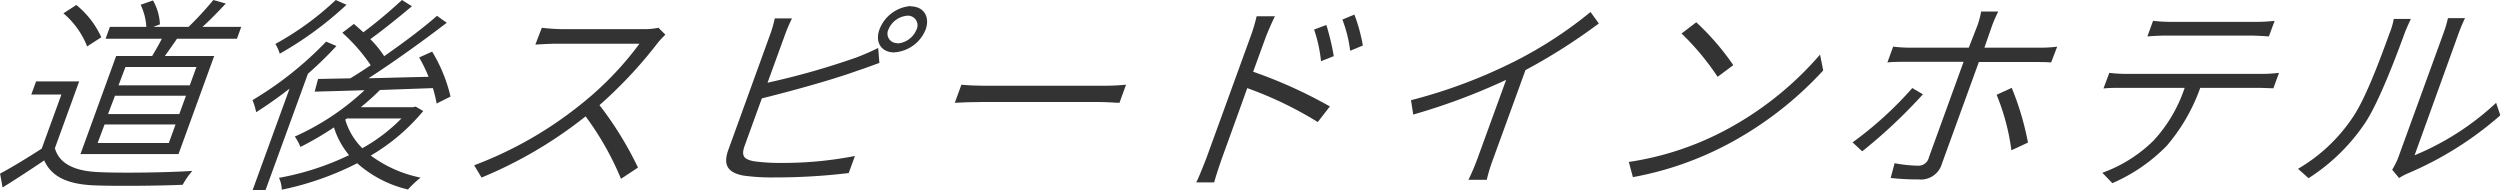
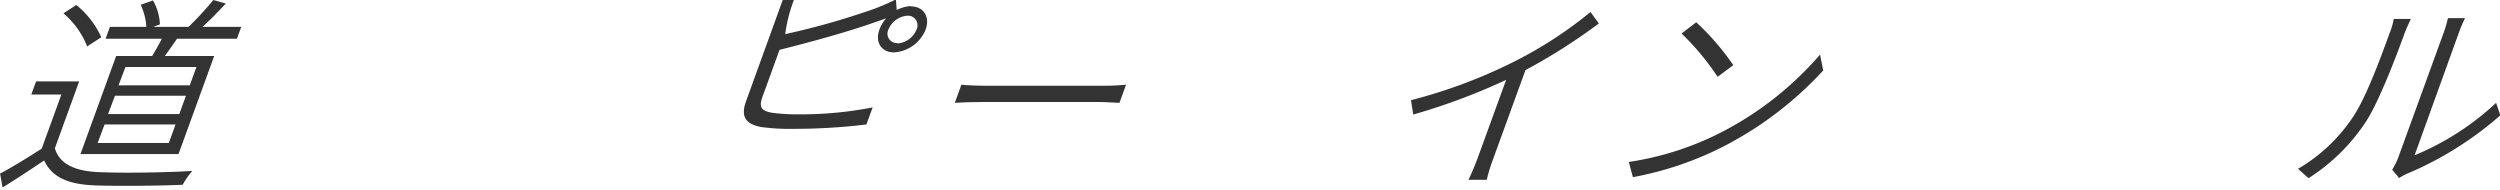
<svg xmlns="http://www.w3.org/2000/svg" viewBox="0 0 360.31 27.42">
  <defs>
    <style>.cls-1{fill:#333;}</style>
  </defs>
  <g id="レイヤー_2" data-name="レイヤー 2">
    <g id="レイヤー_8" data-name="レイヤー 8">
      <path class="cls-1" d="M7.91,21.36c.64,2.28,2.93,3.33,6.43,3.45,3.12.15,9.85.06,13.38-.18a11.4,11.4,0,0,0-1.39,2c-3.26.15-9.49.21-12.66.09-3.91-.15-6.24-1.23-7.3-3.6-1.91,1.29-3.92,2.61-6,3.9l-.36-2c1.75-.93,4-2.31,6-3.6l2.84-7.8H4.51l.69-1.89h6.21ZM12.56,6.69A12,12,0,0,0,9.14,1.92L11,.72A12.7,12.7,0,0,1,14.6,5.37Zm9.37,1.38c.46-.78,1-1.68,1.39-2.49h-8.1l.62-1.71h5.25A8.56,8.56,0,0,0,20.27.69L22.05.06a7.66,7.66,0,0,1,1,3.45l-.94.36h5.07A48.92,48.92,0,0,0,30.75,0l1.79.51c-1.08,1.17-2.32,2.43-3.35,3.36h5.58l-.62,1.71H25.51c-.59.87-1.21,1.74-1.75,2.49h7.11L25.73,22.2H11.6L16.74,8.07Zm3.37,9.87H15.07l-1,2.67H24.33Zm1.5-4.14H16.57l-1,2.64H25.84Zm1.51-4.14H18.08l-1,2.64H27.35Z" />
-       <path class="cls-1" d="M48.49,6.63a55.46,55.46,0,0,1-4.11,4L38.26,27.42H36.4l5.33-14.64c-1.63,1.26-3.29,2.43-4.81,3.39a9.63,9.63,0,0,0-.53-1.74A50.17,50.17,0,0,0,47,6ZM49.94.69a50.84,50.84,0,0,1-9.62,7.05,6.23,6.23,0,0,0-.63-1.41A42.16,42.16,0,0,0,48.39,0ZM61,16a28.68,28.68,0,0,1-7.56,6.42,18.07,18.07,0,0,0,7.18,3.18,14.78,14.78,0,0,0-1.82,1.71,16.79,16.79,0,0,1-7.32-3.78,42.88,42.88,0,0,1-10.87,3.81,4.37,4.37,0,0,0-.4-1.71,39.29,39.29,0,0,0,10.1-3.27,11.59,11.59,0,0,1-2.18-4,44.6,44.6,0,0,1-4.83,2.82,7.36,7.36,0,0,0-.81-1.5A36.27,36.27,0,0,0,52.54,13c-2.7.09-5.18.15-7.19.21l.49-1.83,4.65-.09q1.4-.85,2.94-1.89a25.26,25.26,0,0,0-4.09-4.68L51,3.45c.44.36.89.78,1.37,1.2A68,68,0,0,0,57.93,0l1.44.9c-1.94,1.62-4.16,3.42-6,4.74a14.71,14.71,0,0,1,2,2.46c2.78-1.95,5.55-4,7.61-5.82l1.41,1c-3.33,2.55-7.57,5.61-11.28,8,2.72-.06,5.7-.15,8.66-.21a21.92,21.92,0,0,0-1.36-2.79l1.87-.84a22,22,0,0,1,2.65,6.48l-2,1a18.54,18.54,0,0,0-.54-2.22l-7.63.27A34.16,34.16,0,0,1,52,15.45h7.53l.37-.09ZM49.76,17.25a9.56,9.56,0,0,0,2.46,4.11,24.77,24.77,0,0,0,5.64-4.29H50Z" />
-       <path class="cls-1" d="M94.75,6.24a63.43,63.43,0,0,1-8.35,8.91,49.91,49.91,0,0,1,5.55,9L89.5,25.77a42.25,42.25,0,0,0-5.1-9,62,62,0,0,1-15,8.82l-1.06-1.77a55.91,55.91,0,0,0,15.65-9,46.07,46.07,0,0,0,8.17-8.52h-12c-1,0-2.71.12-3,.12L78.09,4A27.46,27.46,0,0,0,81,4.2H92.73A9.81,9.81,0,0,0,94.9,4l1,1A11.14,11.14,0,0,0,94.75,6.24Z" />
-       <path class="cls-1" d="M113.17,4.92l-2.55,7a108.48,108.48,0,0,0,12.95-3.69c1-.39,2.05-.84,3-1.32l.17,2.16c-.93.33-2.11.78-3.13,1.11-4,1.44-9.8,3-13.81,4l-2.46,6.78c-.58,1.59-.06,2,1.3,2.28a27.89,27.89,0,0,0,4,.24,54,54,0,0,0,10.58-1l-.9,2.46a87.78,87.78,0,0,1-10.55.63,30,30,0,0,1-4.67-.27c-2.09-.42-3-1.41-2.09-3.81l6-16.56a15.86,15.86,0,0,0,.65-2.28h2.49A21.38,21.38,0,0,0,113.17,4.92Zm18.09-4c1.86,0,2.81,1.5,2.15,3.33a5.25,5.25,0,0,1-4.56,3.3c-1.83,0-2.77-1.47-2.1-3.3A5.24,5.24,0,0,1,131.26.87Zm-1.94,5.34a3.19,3.19,0,0,0,2.77-2,1.38,1.38,0,0,0-1.3-2,3.22,3.22,0,0,0-2.75,2A1.36,1.36,0,0,0,129.32,6.21Z" />
+       <path class="cls-1" d="M113.17,4.92a108.48,108.48,0,0,0,12.95-3.69c1-.39,2.05-.84,3-1.32l.17,2.16c-.93.33-2.11.78-3.13,1.11-4,1.44-9.8,3-13.81,4l-2.46,6.78c-.58,1.59-.06,2,1.3,2.28a27.89,27.89,0,0,0,4,.24,54,54,0,0,0,10.58-1l-.9,2.46a87.78,87.78,0,0,1-10.55.63,30,30,0,0,1-4.67-.27c-2.09-.42-3-1.41-2.09-3.81l6-16.56a15.86,15.86,0,0,0,.65-2.28h2.49A21.38,21.38,0,0,0,113.17,4.92Zm18.09-4c1.86,0,2.81,1.5,2.15,3.33a5.25,5.25,0,0,1-4.56,3.3c-1.83,0-2.77-1.47-2.1-3.3A5.24,5.24,0,0,1,131.26.87Zm-1.94,5.34a3.19,3.19,0,0,0,2.77-2,1.38,1.38,0,0,0-1.3-2,3.22,3.22,0,0,0-2.75,2A1.36,1.36,0,0,0,129.32,6.21Z" />
      <path class="cls-1" d="M142.56,12.36h16.5c1.53,0,2.58-.09,3.23-.15l-.95,2.61c-.59,0-1.75-.12-3.1-.12H141.71c-1.65,0-3.17.06-4.1.12l.95-2.61C139.4,12.3,140.85,12.36,142.56,12.36Z" />
-       <path class="cls-1" d="M180.21,5.34a23.7,23.7,0,0,0,.9-3h2.64c-.45.9-1,2.19-1.32,3l-1.82,5a67.42,67.42,0,0,1,11.06,5l-1.75,2.25a54,54,0,0,0-10.16-4.89c-1.65,4.62-3.37,9.33-3.66,10.14-.35,1-.85,2.49-1.11,3.45h-2.58c.46-.93,1-2.34,1.44-3.45Zm12,2.76-1.82.72a20.22,20.22,0,0,0-1-4.56l1.77-.66A35.43,35.43,0,0,1,192.23,8.1Zm4.19-1.53-1.81.75a19,19,0,0,0-1.12-4.5l1.73-.72A24.25,24.25,0,0,1,196.42,6.57Z" />
      <path class="cls-1" d="M218.52,8.73a59.35,59.35,0,0,0,10.71-7l1.2,1.65a82.74,82.74,0,0,1-10.57,6.72l-4.64,12.75a24.32,24.32,0,0,0-.94,3.06h-2.64a33,33,0,0,0,1.3-3.06l4.13-11.34a90.38,90.38,0,0,1-13.39,5l-.32-2.07A74.32,74.32,0,0,0,218.52,8.73Z" />
      <path class="cls-1" d="M248.46,18.87a47.32,47.32,0,0,0,13.85-11l.46,2.28A51.3,51.3,0,0,1,249,20.79a47.26,47.26,0,0,1-13.66,4.74l-.59-2.19A43.11,43.11,0,0,0,248.46,18.87Zm1.35-9.48-2.26,1.68a37,37,0,0,0-5.2-6.24l2.12-1.62A36.5,36.5,0,0,1,249.81,9.39Z" />
-       <path class="cls-1" d="M268.39,21.81,267,20.52a52.59,52.59,0,0,0,8.61-7.83l1.53.9A75.18,75.18,0,0,1,268.39,21.81ZM287.12,3.66,286,6.87h8.1a16.84,16.84,0,0,0,2.39-.15L295.62,9c-.73-.06-1.6-.06-2.29-.06H285.2l-5.32,14.64a3.14,3.14,0,0,1-3.32,2.28,36,36,0,0,1-4.07-.21l.57-2.13a19.68,19.68,0,0,0,3.38.36A1.53,1.53,0,0,0,278,22.68l5-13.77h-8.46c-.93,0-1.72,0-2.52.09l.83-2.28a19.58,19.58,0,0,0,2.41.15h8.49L285,3.66a12.36,12.36,0,0,0,.53-2H288A19.6,19.6,0,0,0,287.12,3.66Zm5.16,16.89-2.39,1.11a31.83,31.83,0,0,0-2.13-8l2.18-1A40.74,40.74,0,0,1,292.28,20.55Z" />
-       <path class="cls-1" d="M306.5,10.65h19.62a22.46,22.46,0,0,0,2.34-.15l-.81,2.22c-.65,0-1.54-.06-2.26-.06h-8.28A26.45,26.45,0,0,1,312.29,21a24.64,24.64,0,0,1-7.85,5.4L303,24.9a20.32,20.32,0,0,0,7.39-4.65,20.91,20.91,0,0,0,4.47-7.59h-9.09c-.93,0-1.75,0-2.61.09L304,10.5A21.36,21.36,0,0,0,306.5,10.65Zm6.39-7.5H325A22.53,22.53,0,0,0,327.83,3L327,5.25c-.85-.06-1.85-.12-2.69-.12H312.2c-1,0-1.94.06-2.71.12L310.31,3A22.43,22.43,0,0,0,312.89,3.15Z" />
      <path class="cls-1" d="M339.08,16.92c1.92-2.79,4.11-8.82,5.31-12.12A10.42,10.42,0,0,0,345,2.73h2.46c-.17.39-.59,1.23-.9,2.07-1.19,3.27-3.63,9.72-5.56,12.72a27.78,27.78,0,0,1-8.28,8.16l-1.52-1.35A24,24,0,0,0,339.08,16.92Zm6.52,5.91,6.57-18.06a17.64,17.64,0,0,0,.64-2.16h2.46a22.67,22.67,0,0,0-.91,2.16L348,22.38a39,39,0,0,0,11.75-7.56l.61,1.8A49.53,49.53,0,0,1,347,25a8,8,0,0,0-1.23.66l-1-1.2A11.78,11.78,0,0,0,345.6,22.83Z" />
    </g>
  </g>
</svg>